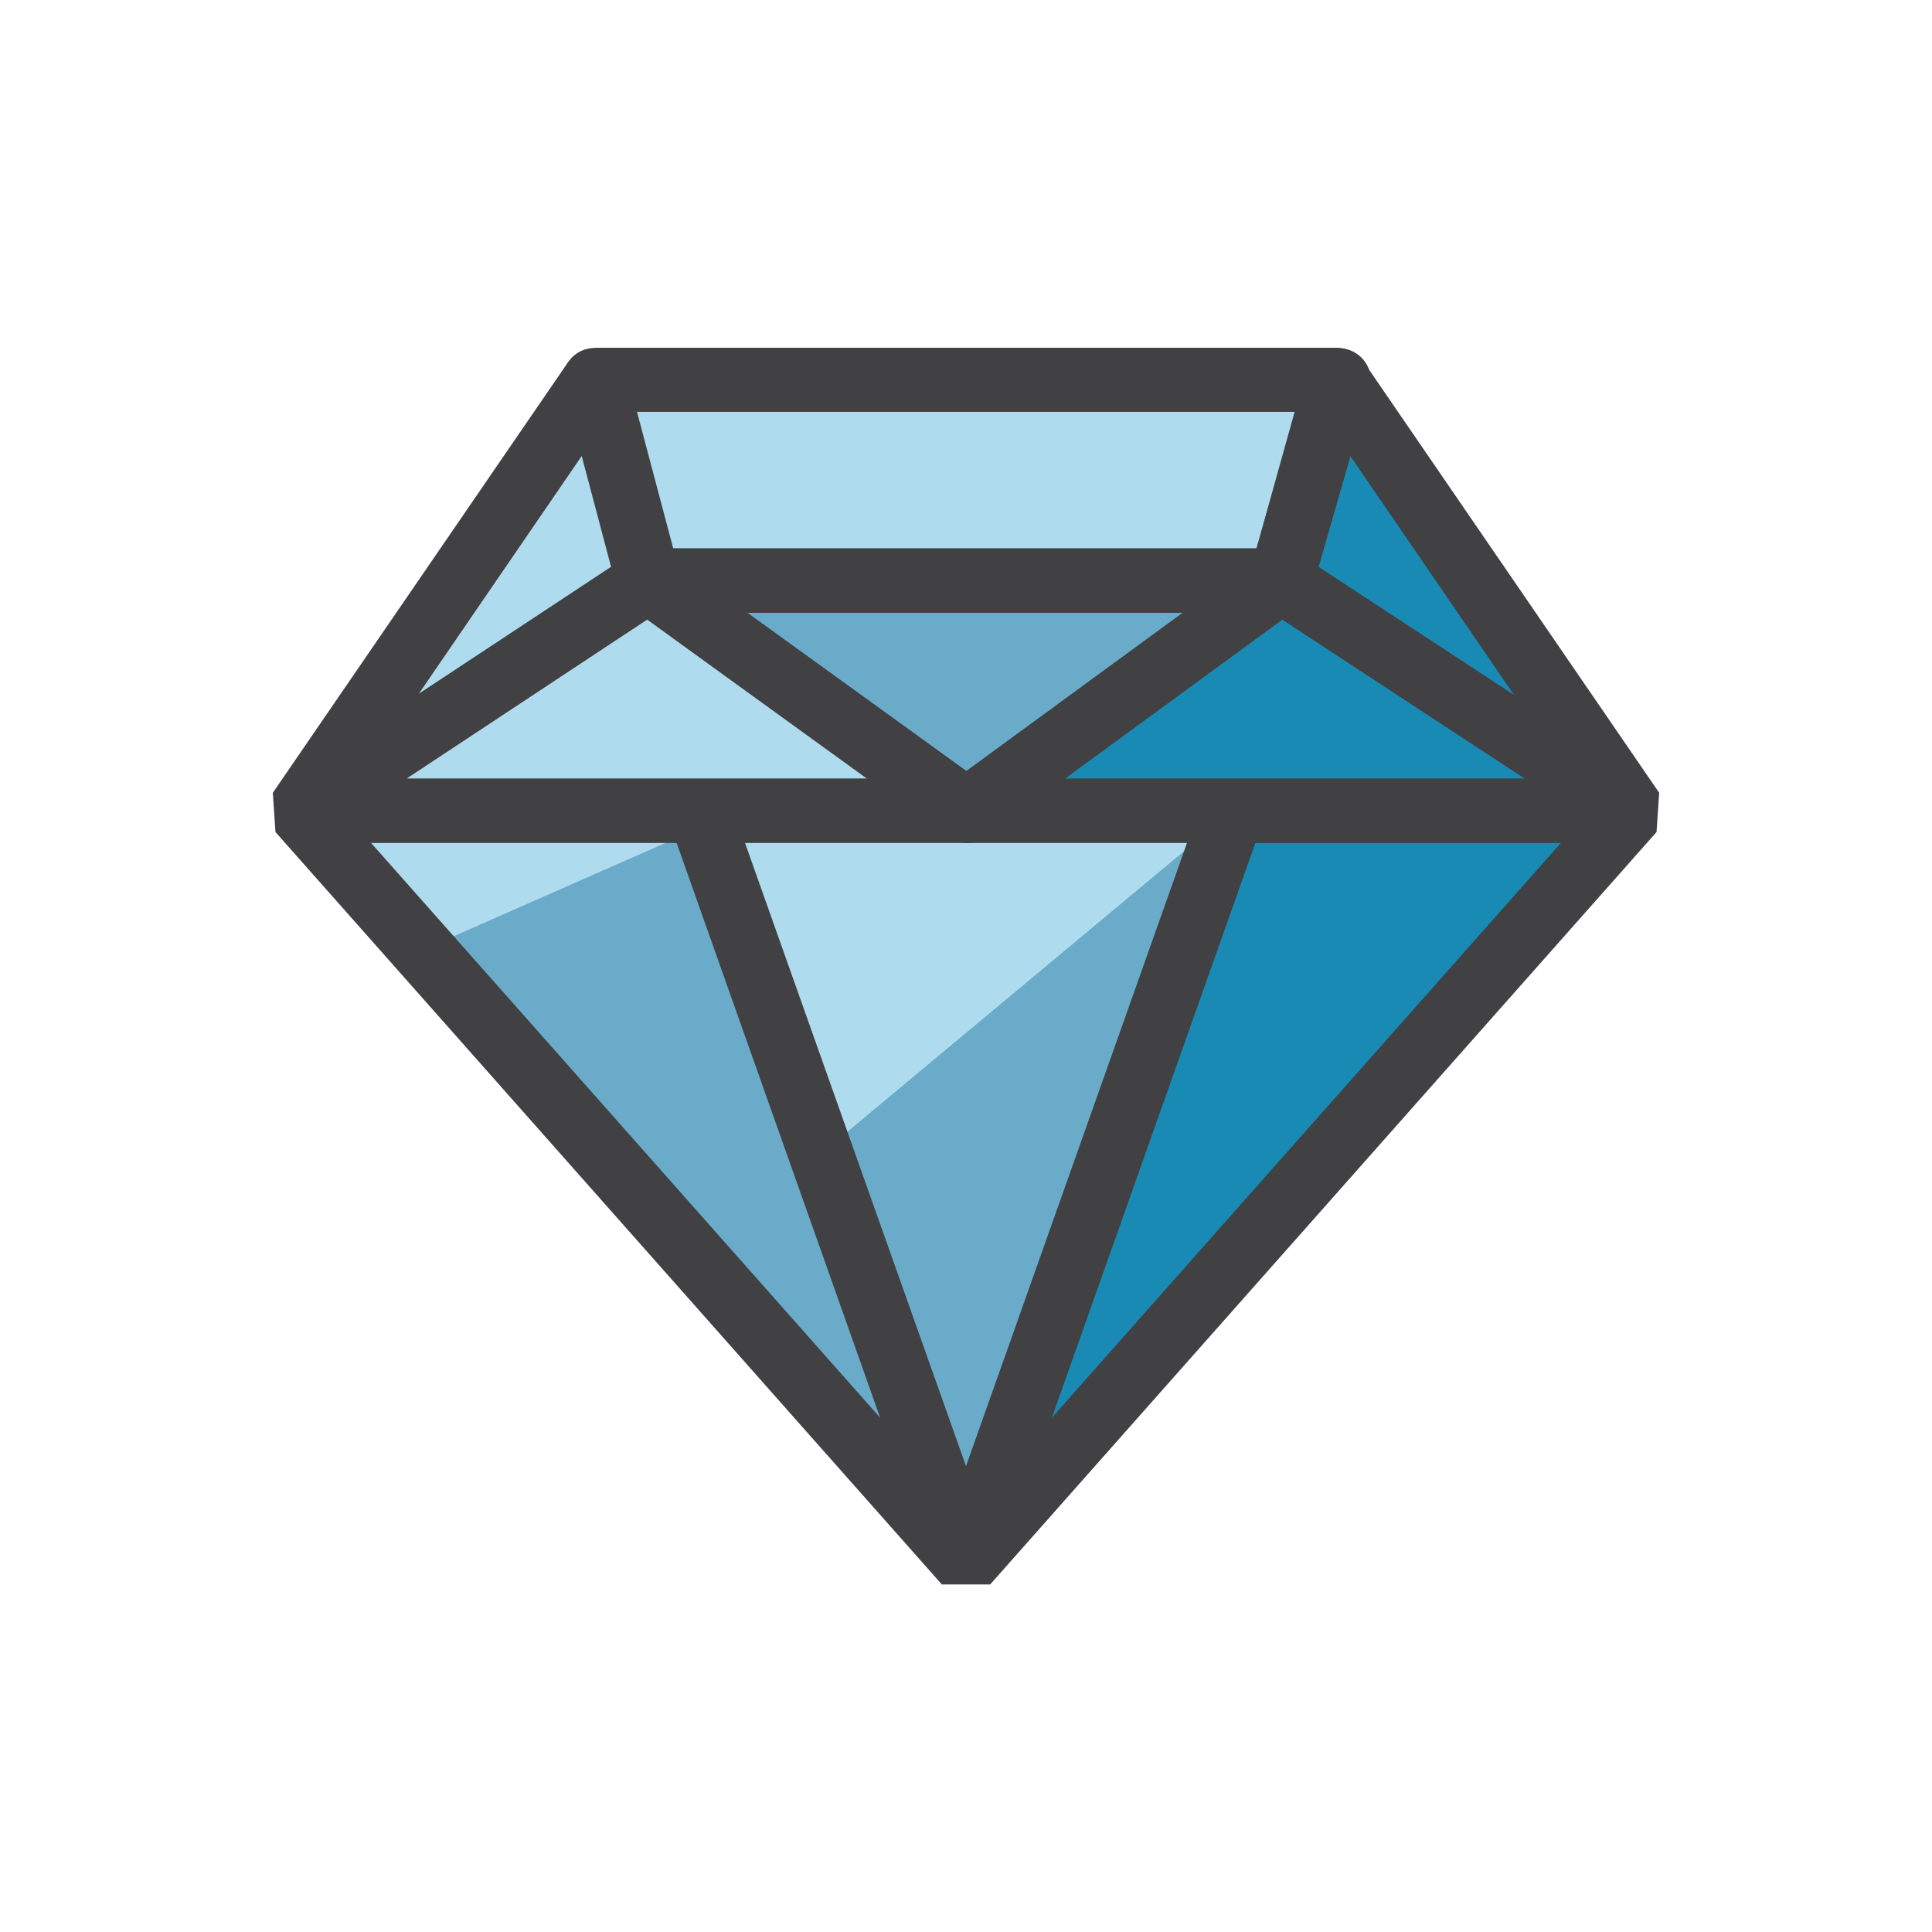
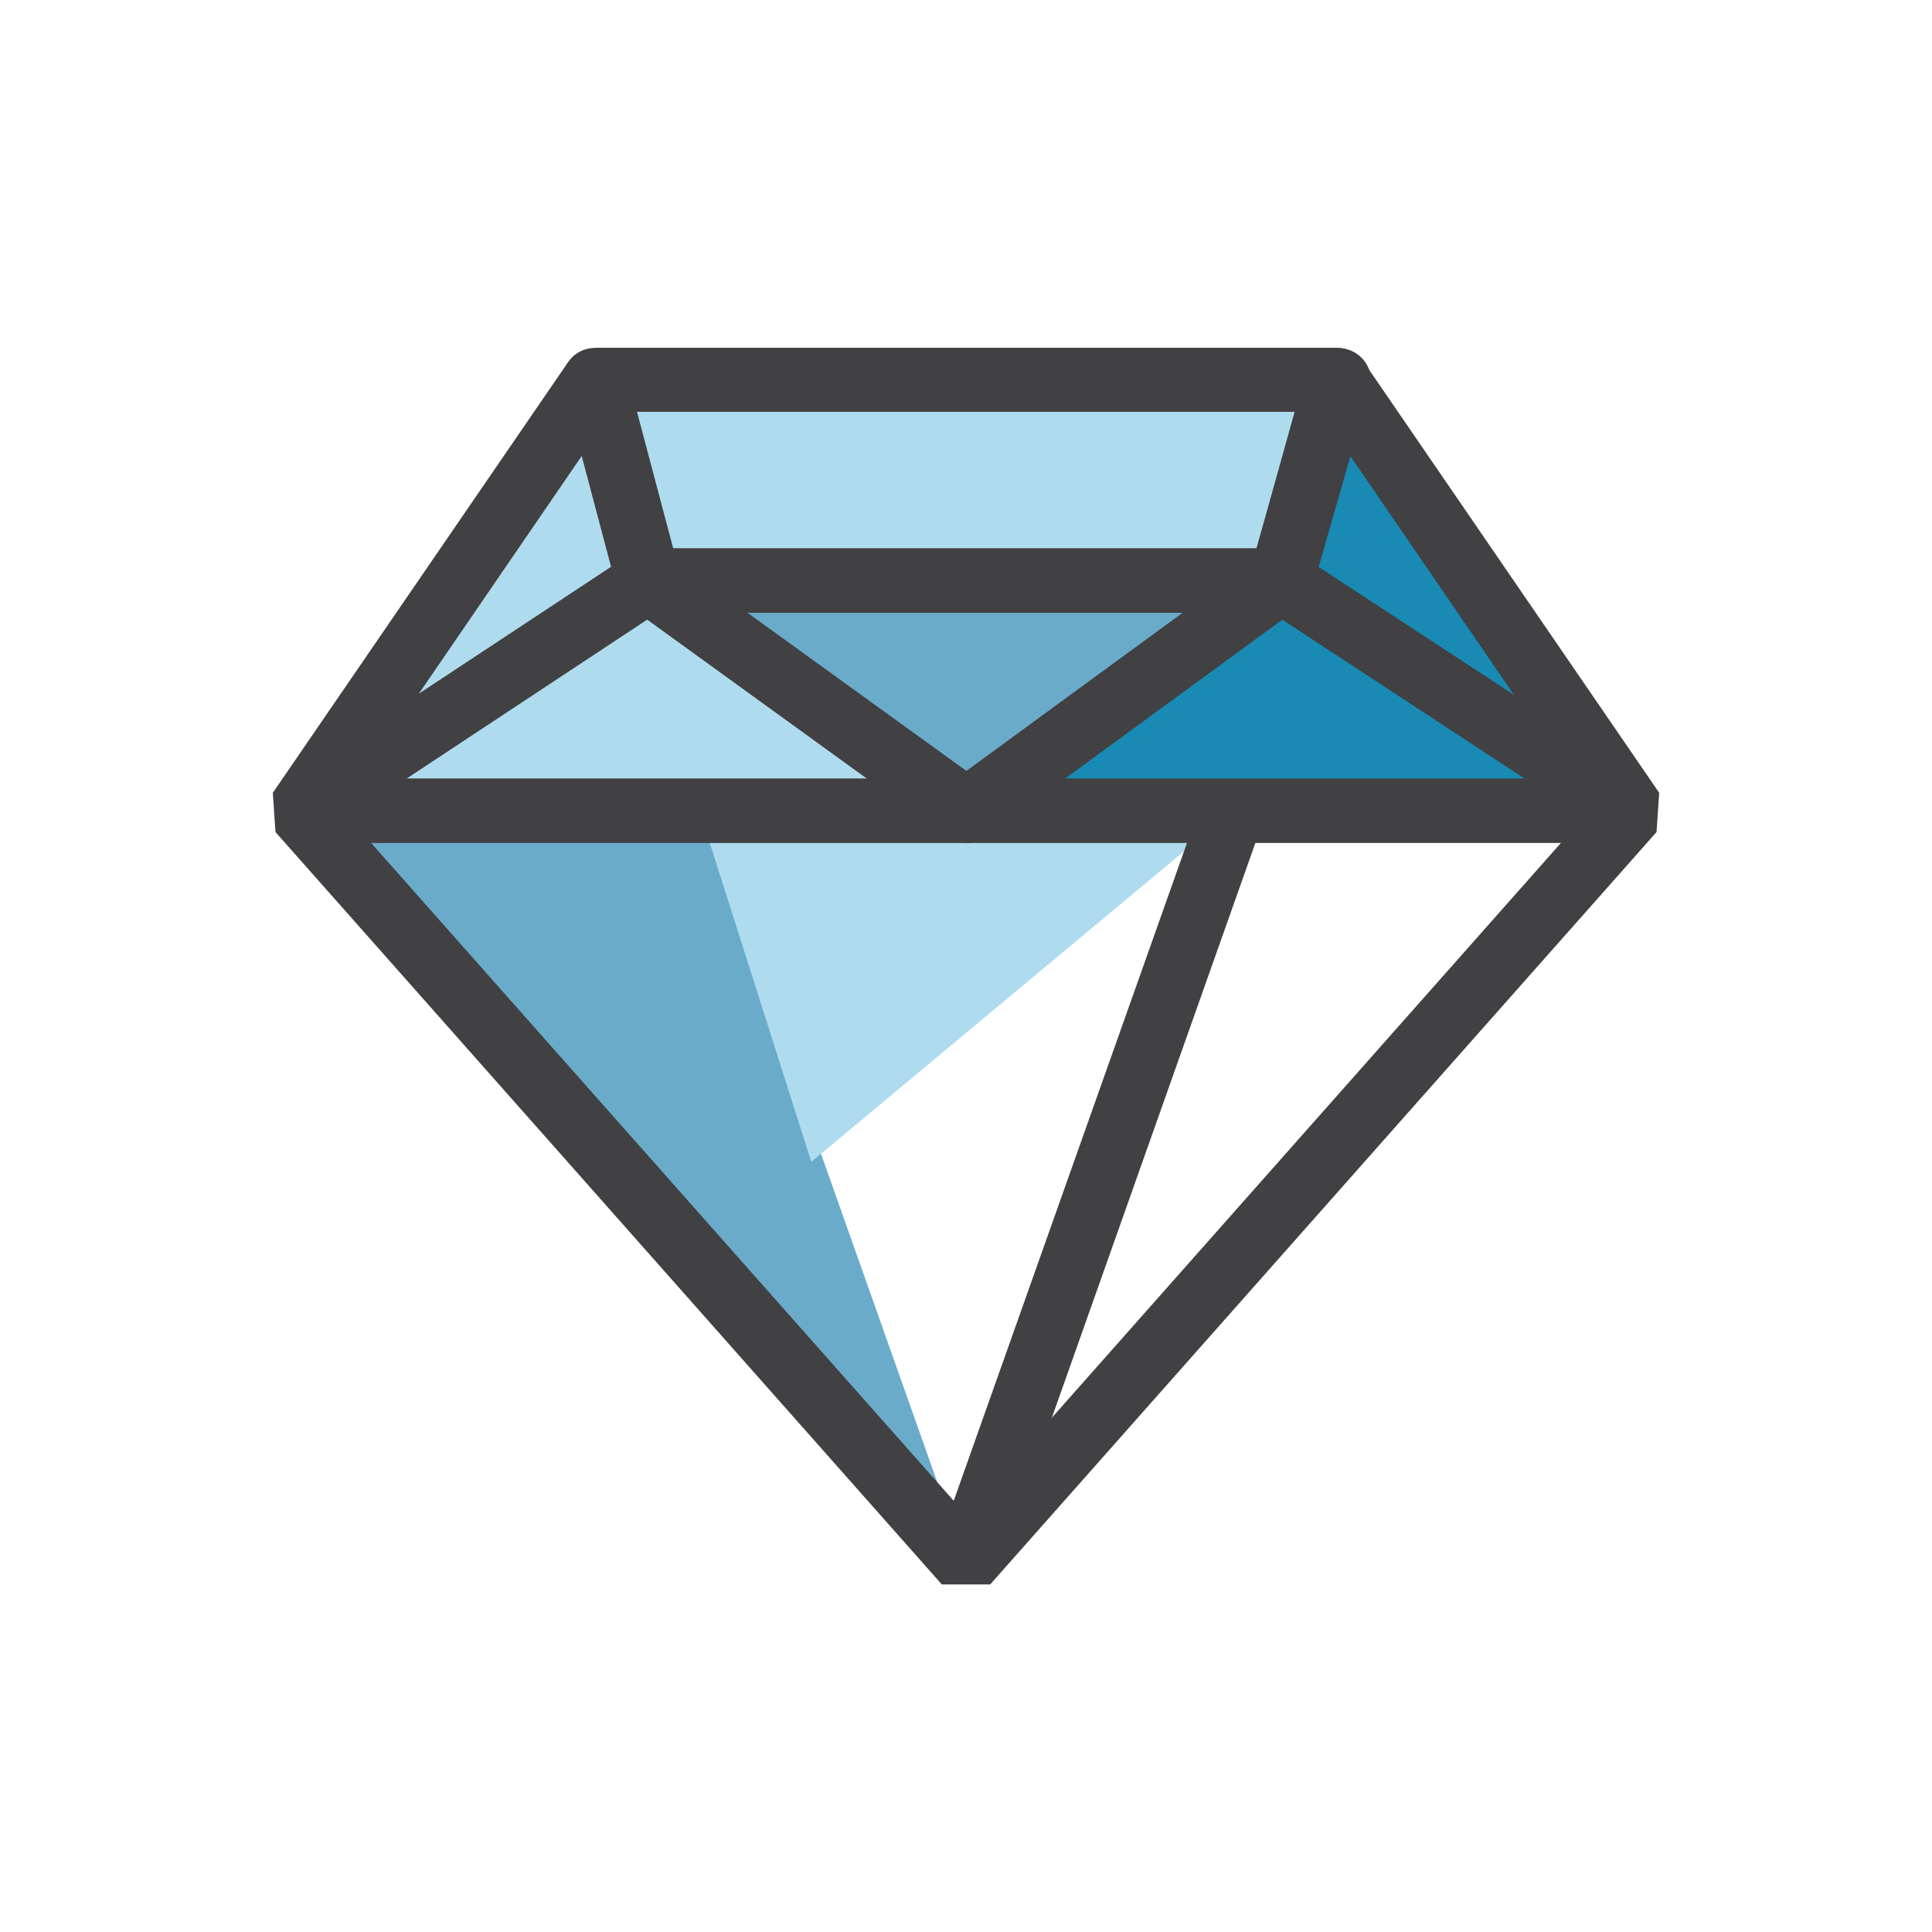
<svg xmlns="http://www.w3.org/2000/svg" enable-background="new 0 0 512 512" id="Layer_1" version="1.1" viewBox="0 0 512 512" xml:space="preserve">
  <g>
    <g>
      <g>
        <polygon fill="#6AABCA" points="79.4,214.9 256,414.3 185.4,214.9    " />
      </g>
    </g>
    <g>
      <g>
-         <polygon fill="#AFDBEF" points="109.6,252.8 185.4,219.4 84.7,219.4    " />
-       </g>
+         </g>
    </g>
    <g>
      <g>
-         <polygon fill="#188AB4" points="326.6,214.9 256,414.3 432.6,214.9    " />
-       </g>
+         </g>
    </g>
    <g>
      <g>
        <polygon fill="#6AABCA" points="171.8,153.9 256.1,214.9 339.5,153.9    " />
      </g>
    </g>
    <g>
      <g>
-         <polygon fill="#6AABCA" points="256.1,214.9 185.4,214.9 256,414.3 326.6,214.9    " />
-       </g>
+         </g>
    </g>
    <g>
      <g>
        <polygon fill="#AFDBEF" points="326.6,214.9 215,307.9 185.4,214.9    " />
      </g>
    </g>
    <g>
      <g>
        <polygon fill="#AFDBEF" points="256.1,214.9 171.8,153.9 171.8,153.9 79.4,214.9 185.4,214.9    " />
      </g>
    </g>
    <g>
      <g>
        <polygon fill="#4AA046" points="157.7,100.6 157.5,100.8 171.8,153.9    " />
      </g>
    </g>
    <g>
      <g>
        <polygon fill="#4AA046" points="354.7,101.1 354.3,100.6 339.5,153.9    " />
      </g>
    </g>
    <g>
      <g>
        <polygon fill="#AFDBEF" points="171.8,153.9 157.5,100.8 79.4,214.9 171.8,153.9    " />
      </g>
    </g>
    <g>
      <g>
        <polygon fill="#188AB4" points="432.6,214.9 354.7,101.1 339.5,153.9    " />
      </g>
    </g>
    <g>
      <g>
        <polygon fill="#188AB4" points="256.1,214.9 326.6,214.9 432.6,214.9 339.5,153.9    " />
      </g>
    </g>
    <g>
      <g>
        <polygon fill="#AFDBEF" points="339.5,153.9 354.3,100.6 256,100.6 157.7,100.6 171.8,153.9    " />
      </g>
    </g>
    <g>
      <g>
        <g>
          <path d="M339.5,162.4c-0.8,0-1.6-0.1-2.4-0.3c-4.5-1.3-7.2-6-5.9-10.5l15.3-53.2c1.3-4.5,6-7.2,10.6-5.8      c4.5,1.3,7.2,6,5.9,10.5l-15.3,53.2C346.6,159.9,343.2,162.4,339.5,162.4z" fill="#414042" />
        </g>
      </g>
      <g>
        <g>
          <path d="M262.4,419.9h-12.8L73,220.5l-0.7-10.4l78.3-114.2l7.1-3.7h196.6l7.1,3.7l78.3,114.2l-0.7,10.4      L262.4,419.9z M90.2,214.2L256,401.4l165.8-187.2l-72-105.1H162.2L90.2,214.2z" fill="#414042" />
        </g>
      </g>
      <g>
        <g>
          <path d="M432.6,223.4v-0.1V223.4H79.4l-4.7-15.6l92.4-61l4.7-1.4h167.7l4.7,1.4l93.1,61L432.6,223.4z       M107.8,206.3H404l-67.1-44H174.4L107.8,206.3z" fill="#414042" />
        </g>
      </g>
      <g>
        <g>
-           <polygon fill="#414042" points="247.9,417.1 177.3,217.7 193.4,212 264.1,411.4     " />
-         </g>
+           </g>
      </g>
      <g>
        <g>
          <polygon fill="#414042" points="264.1,417.1 247.9,411.4 318.6,212 334.7,217.7     " />
        </g>
      </g>
      <g>
        <g>
          <path d="M256.1,223.4c-1.8,0-3.5-0.5-5-1.6l-84.3-61c-3-2.2-4.3-6-3.1-9.5c1.1-3.5,4.4-5.9,8.1-5.9h167.7      c3.7,0,7,2.4,8.1,5.9c1.2,3.5-0.1,7.3-3.1,9.5l-83.4,61C259.7,222.8,257.9,223.4,256.1,223.4z M198.1,162.4l58,41.9l57.3-41.9      H198.1z" fill="#414042" />
        </g>
      </g>
      <g>
        <g>
          <path d="M339.5,162.4H171.8c-3.9,0-7.3-2.6-8.3-6.3l-14.1-53.2c-0.7-2.6-0.1-5.3,1.5-7.4      c1.6-2.1,4.1-3.3,6.8-3.3h196.6c2.7,0,5.2,1.2,6.8,3.4s2.1,4.9,1.4,7.4l-14.8,53.2C346.7,159.8,343.3,162.4,339.5,162.4z       M178.4,145.3H333l10.1-36.2H168.8L178.4,145.3z" fill="#414042" />
        </g>
      </g>
    </g>
  </g>
</svg>